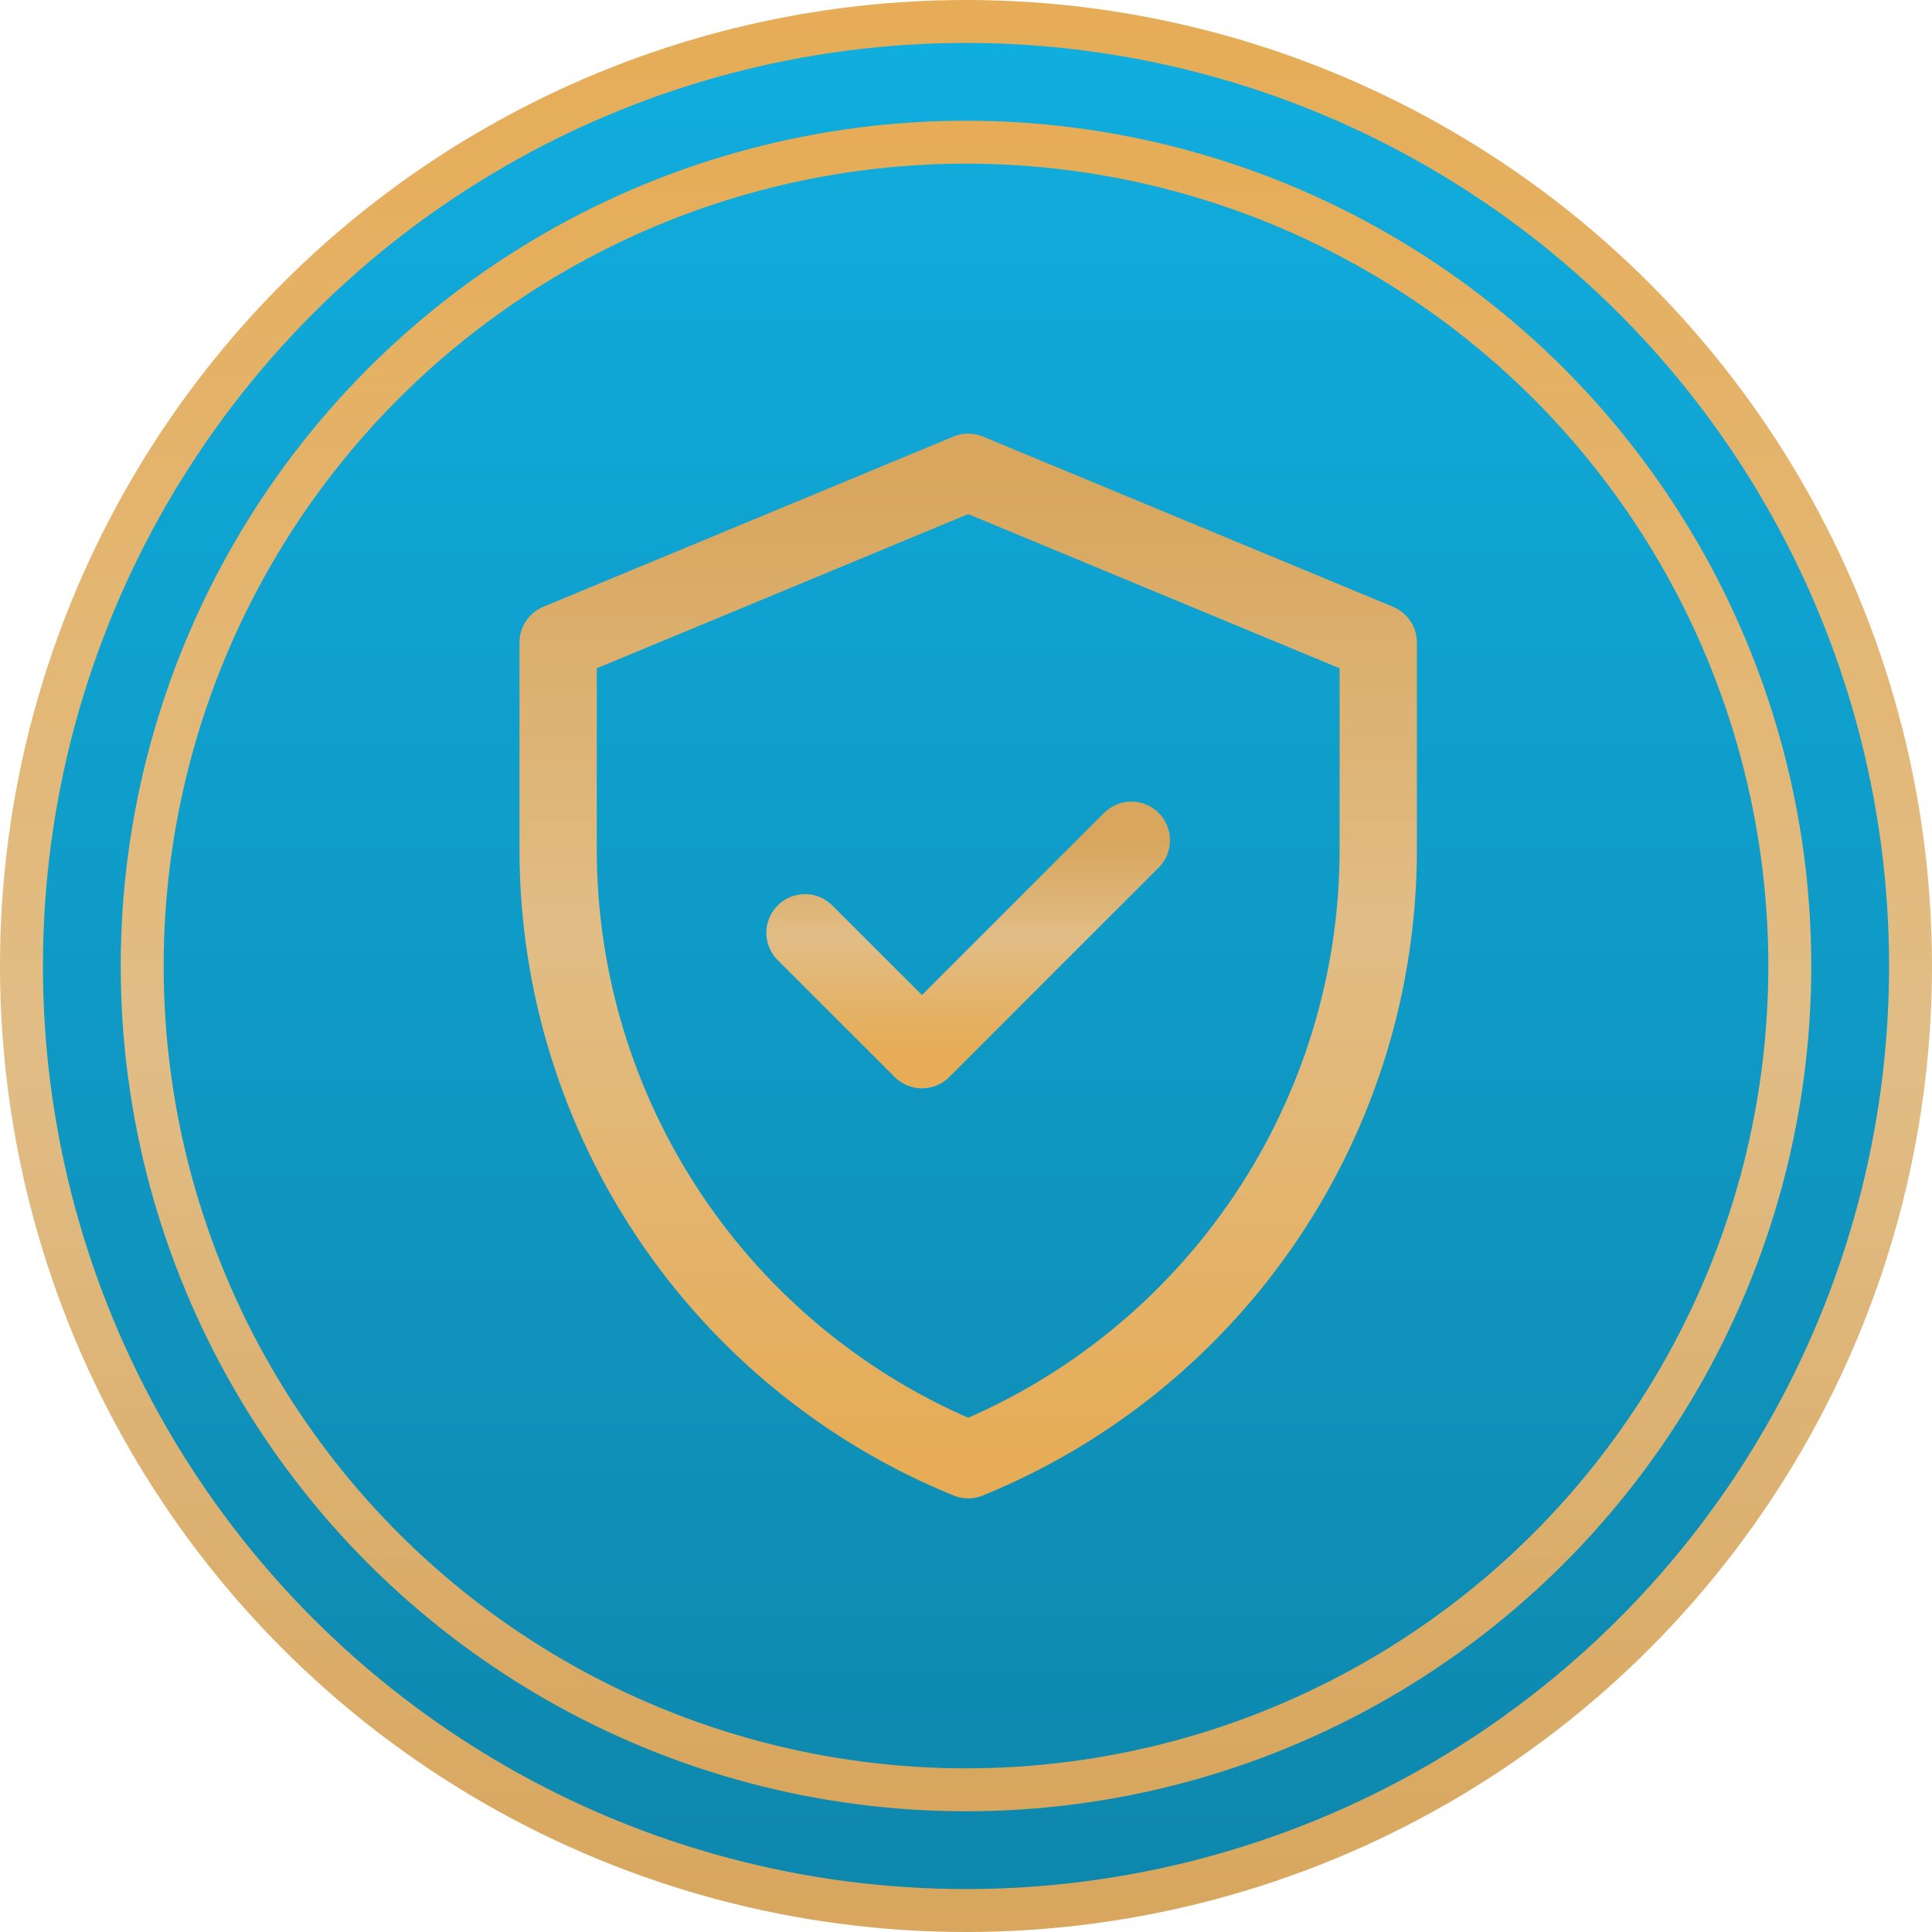
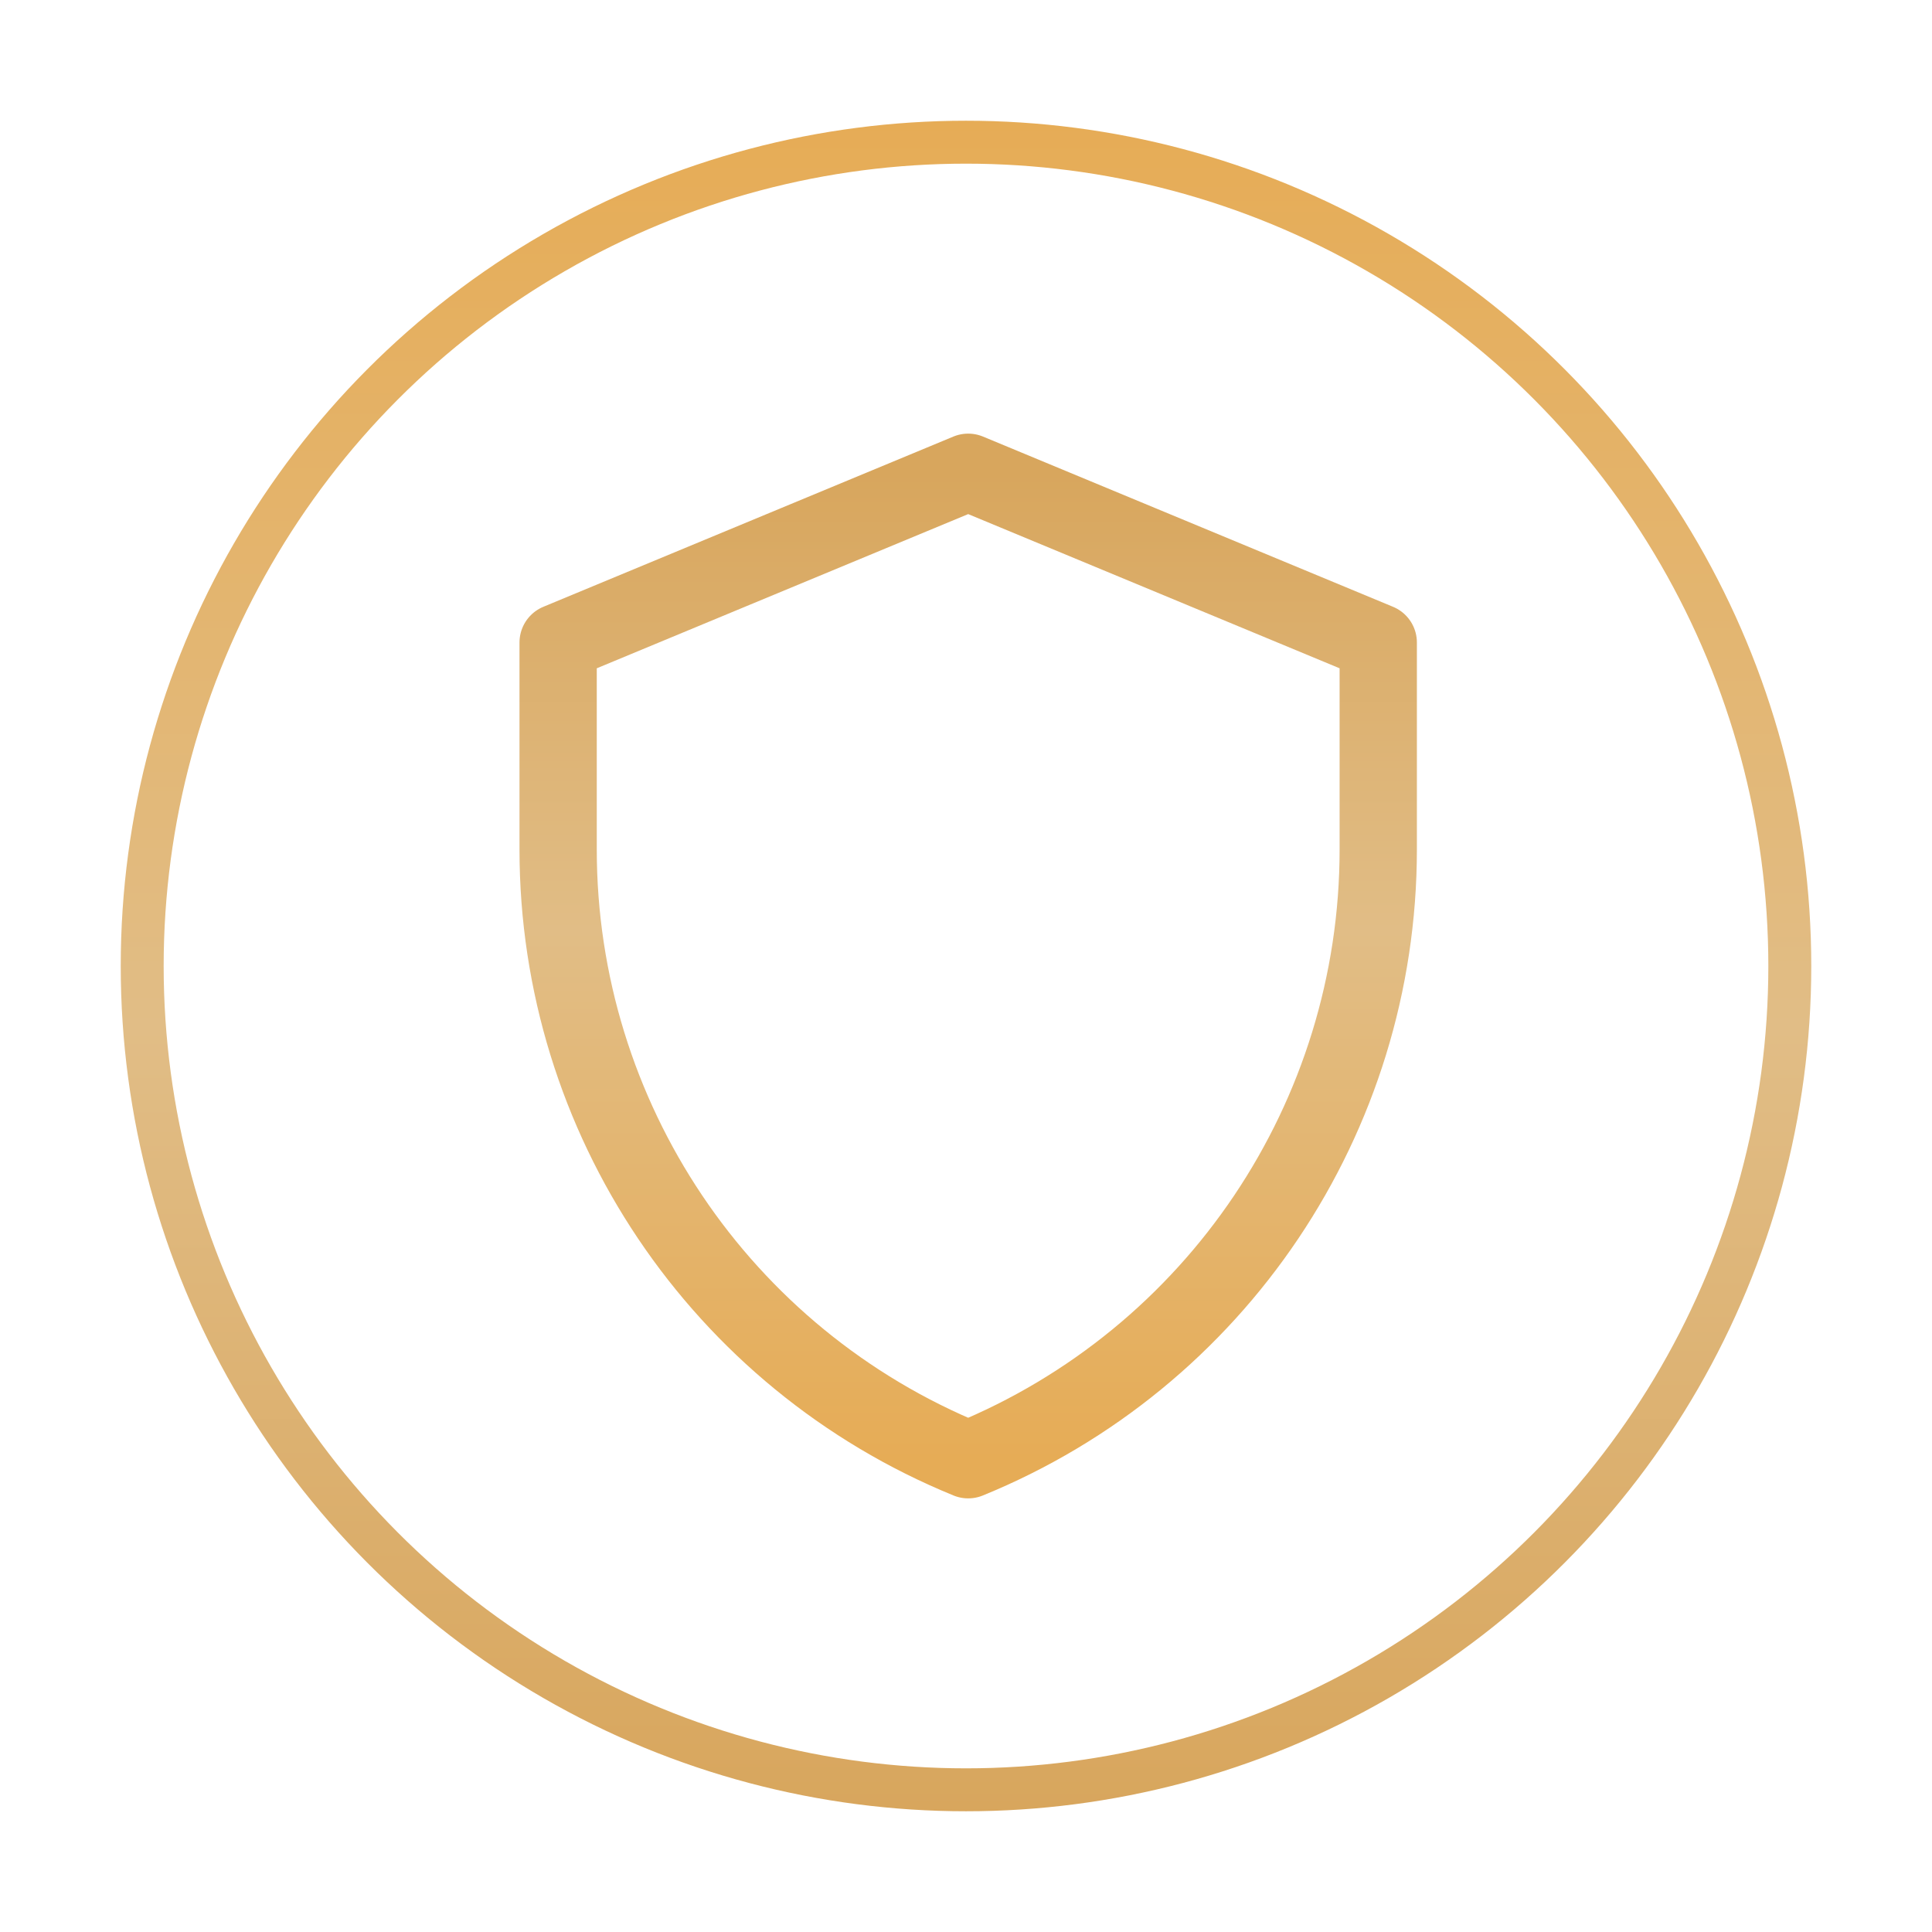
<svg xmlns="http://www.w3.org/2000/svg" width="45" height="45" viewBox="0 0 45 45" fill="none">
-   <circle cx="22.5" cy="22.5" r="22" fill="url(#paint0_linear_77_873)" stroke="url(#paint1_linear_77_873)" />
  <circle cx="22.5" cy="22.5" r="19.188" stroke="url(#paint2_linear_77_873)" />
  <path d="M22.551 11L13 14.965V19.786C13 26.024 16.775 31.642 22.551 34C28.327 31.642 32.102 26.024 32.102 19.786V14.965L22.551 11Z" stroke="url(#paint3_linear_77_873)" stroke-width="1.8" stroke-miterlimit="10" stroke-linecap="round" stroke-linejoin="round" />
-   <path d="M18.75 21.726L21.474 24.449L26.352 19.571" stroke="url(#paint4_linear_77_873)" stroke-width="1.8" stroke-miterlimit="10" stroke-linecap="round" stroke-linejoin="round" />
  <defs>
    <linearGradient id="paint0_linear_77_873" x1="22.5" y1="0" x2="22.5" y2="45" gradientUnits="userSpaceOnUse">
      <stop stop-color="#10AEE0" />
      <stop offset="1" stop-color="#0E86AC" />
    </linearGradient>
    <linearGradient id="paint1_linear_77_873" x1="22.5" y1="0" x2="22.5" y2="45" gradientUnits="userSpaceOnUse">
      <stop stop-color="#E6AC56" />
      <stop offset="0.536" stop-color="#E1BD86" />
      <stop offset="1" stop-color="#D8A65D" />
    </linearGradient>
    <linearGradient id="paint2_linear_77_873" x1="22.5" y1="2.812" x2="22.5" y2="42.188" gradientUnits="userSpaceOnUse">
      <stop stop-color="#E6AC56" />
      <stop offset="0.536" stop-color="#E1BD86" />
      <stop offset="1" stop-color="#D8A65D" />
    </linearGradient>
    <linearGradient id="paint3_linear_77_873" x1="22.551" y1="34" x2="22.551" y2="11" gradientUnits="userSpaceOnUse">
      <stop stop-color="#E6AC56" />
      <stop offset="0.536" stop-color="#E1BD86" />
      <stop offset="1" stop-color="#D8A65D" />
    </linearGradient>
    <linearGradient id="paint4_linear_77_873" x1="22.551" y1="24.449" x2="22.551" y2="19.571" gradientUnits="userSpaceOnUse">
      <stop stop-color="#E6AC56" />
      <stop offset="0.536" stop-color="#E1BD86" />
      <stop offset="1" stop-color="#D8A65D" />
    </linearGradient>
  </defs>
</svg>